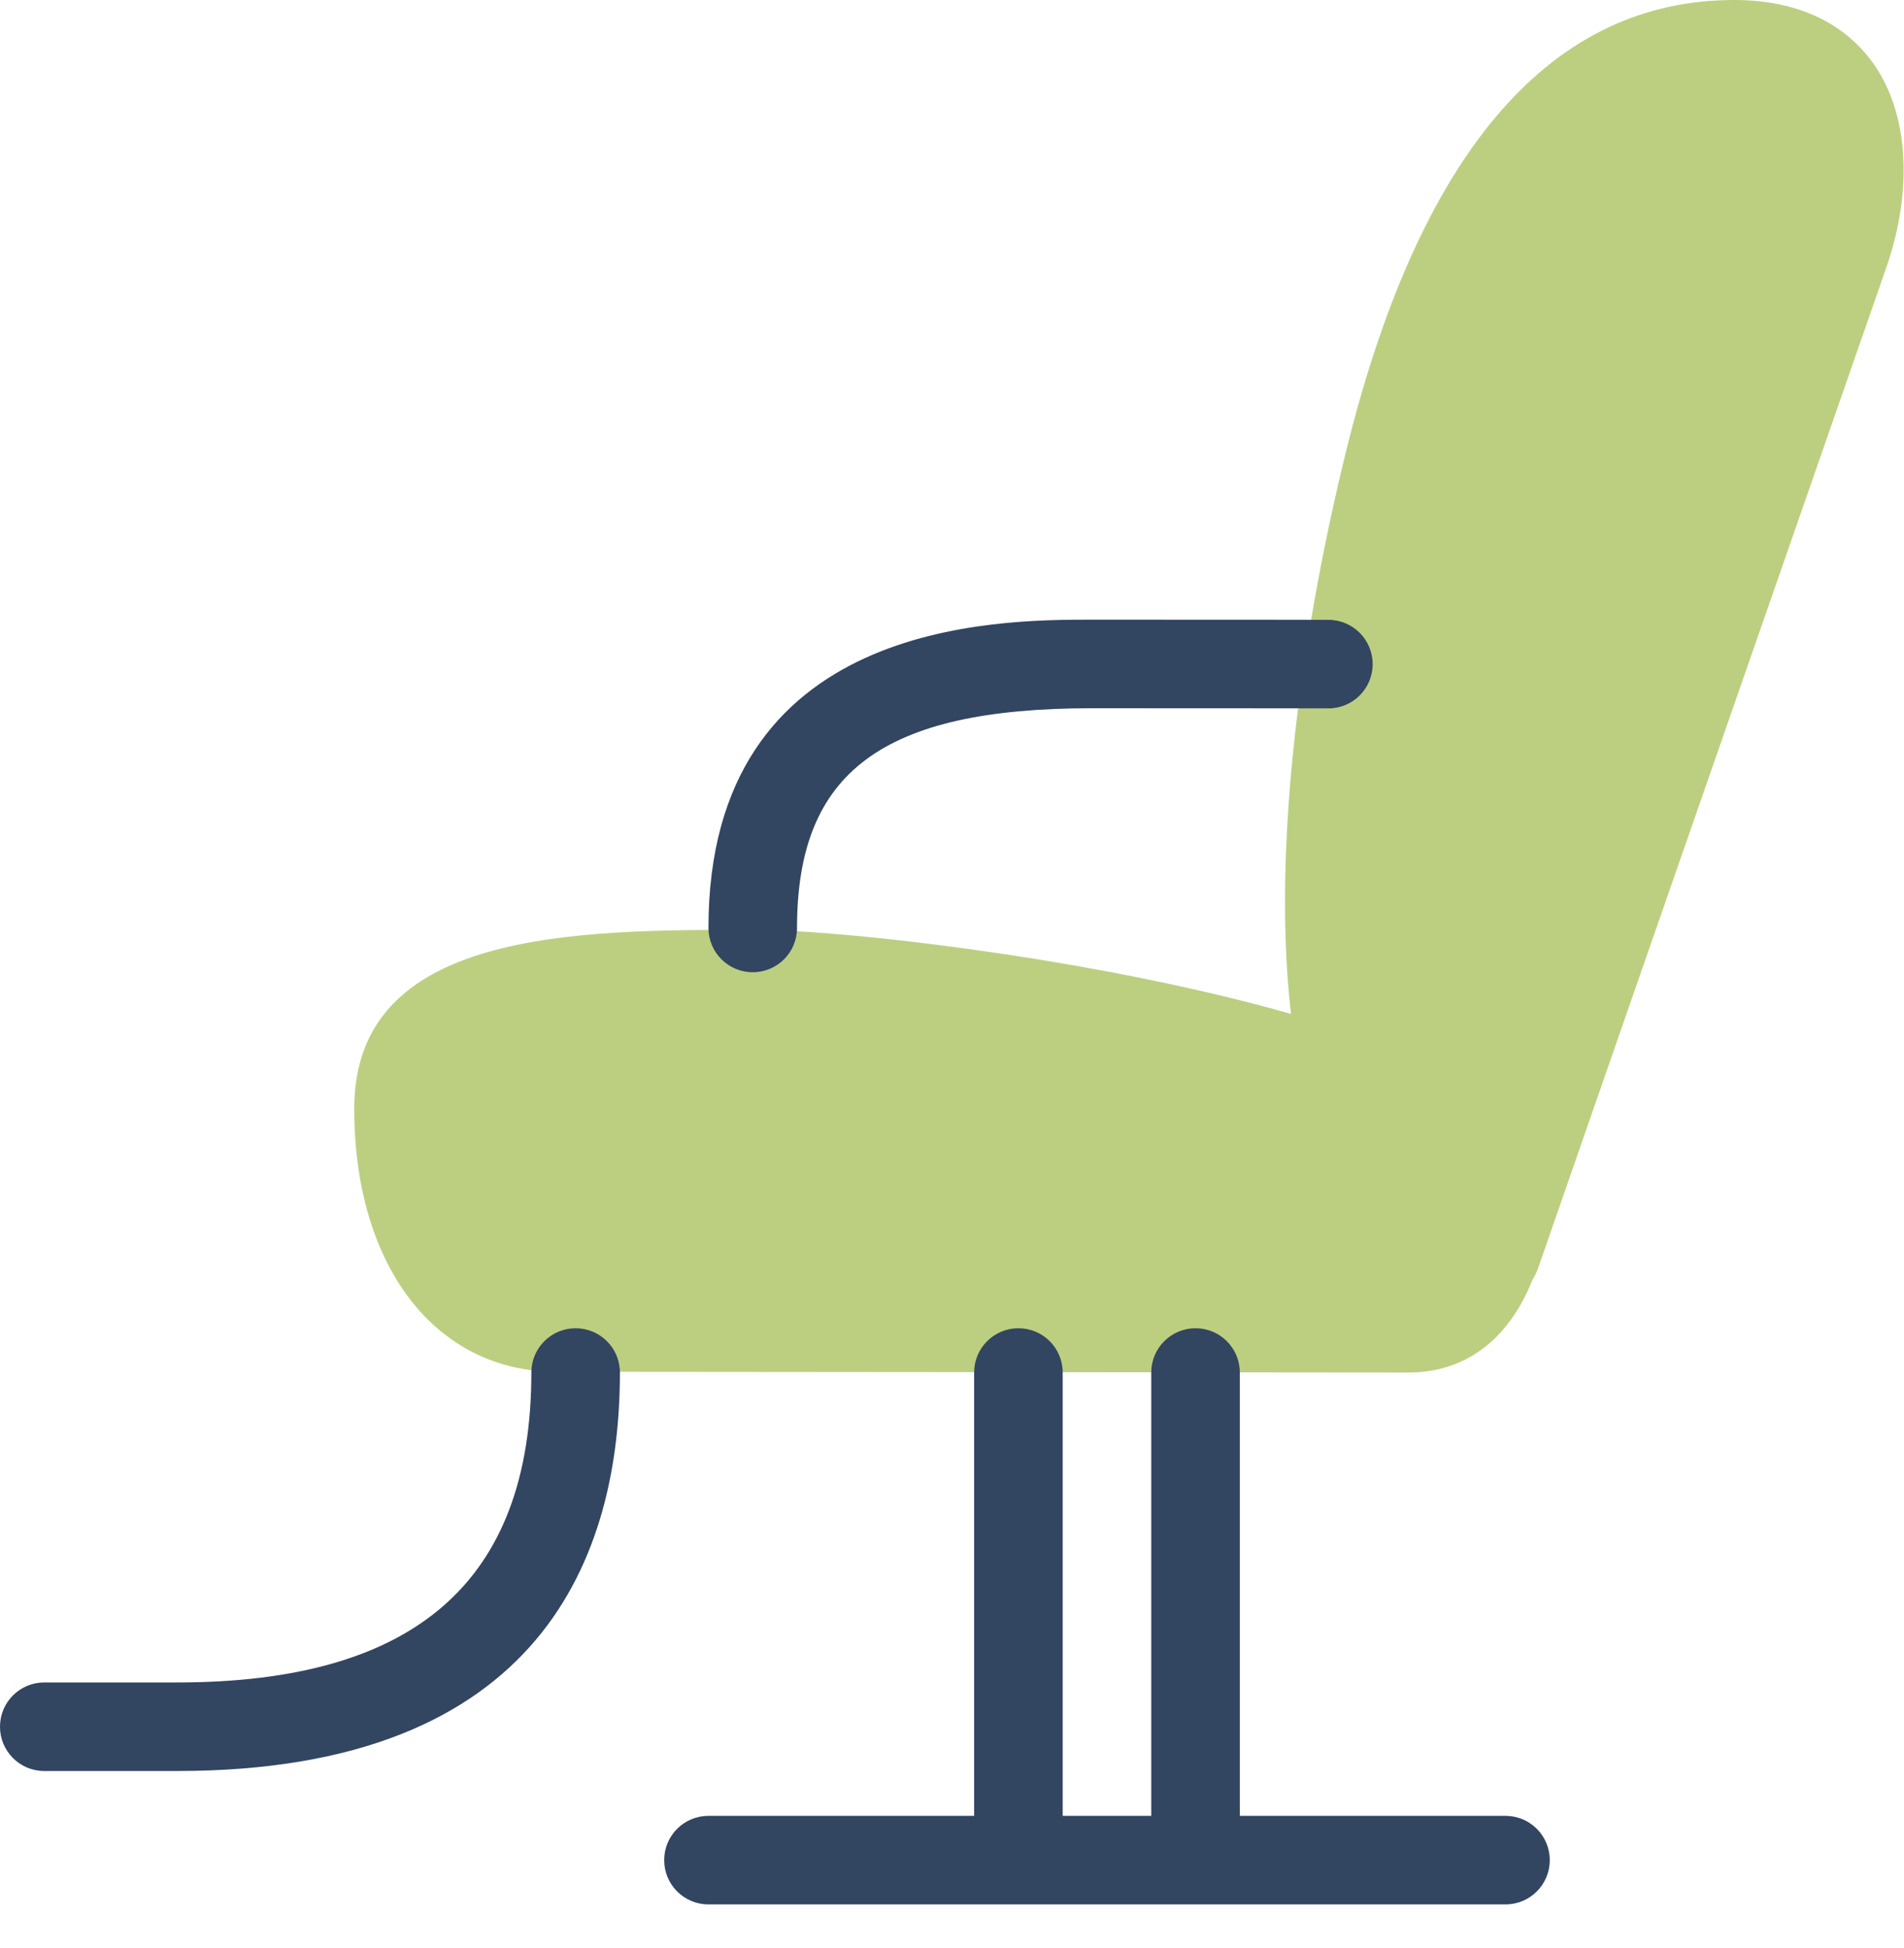
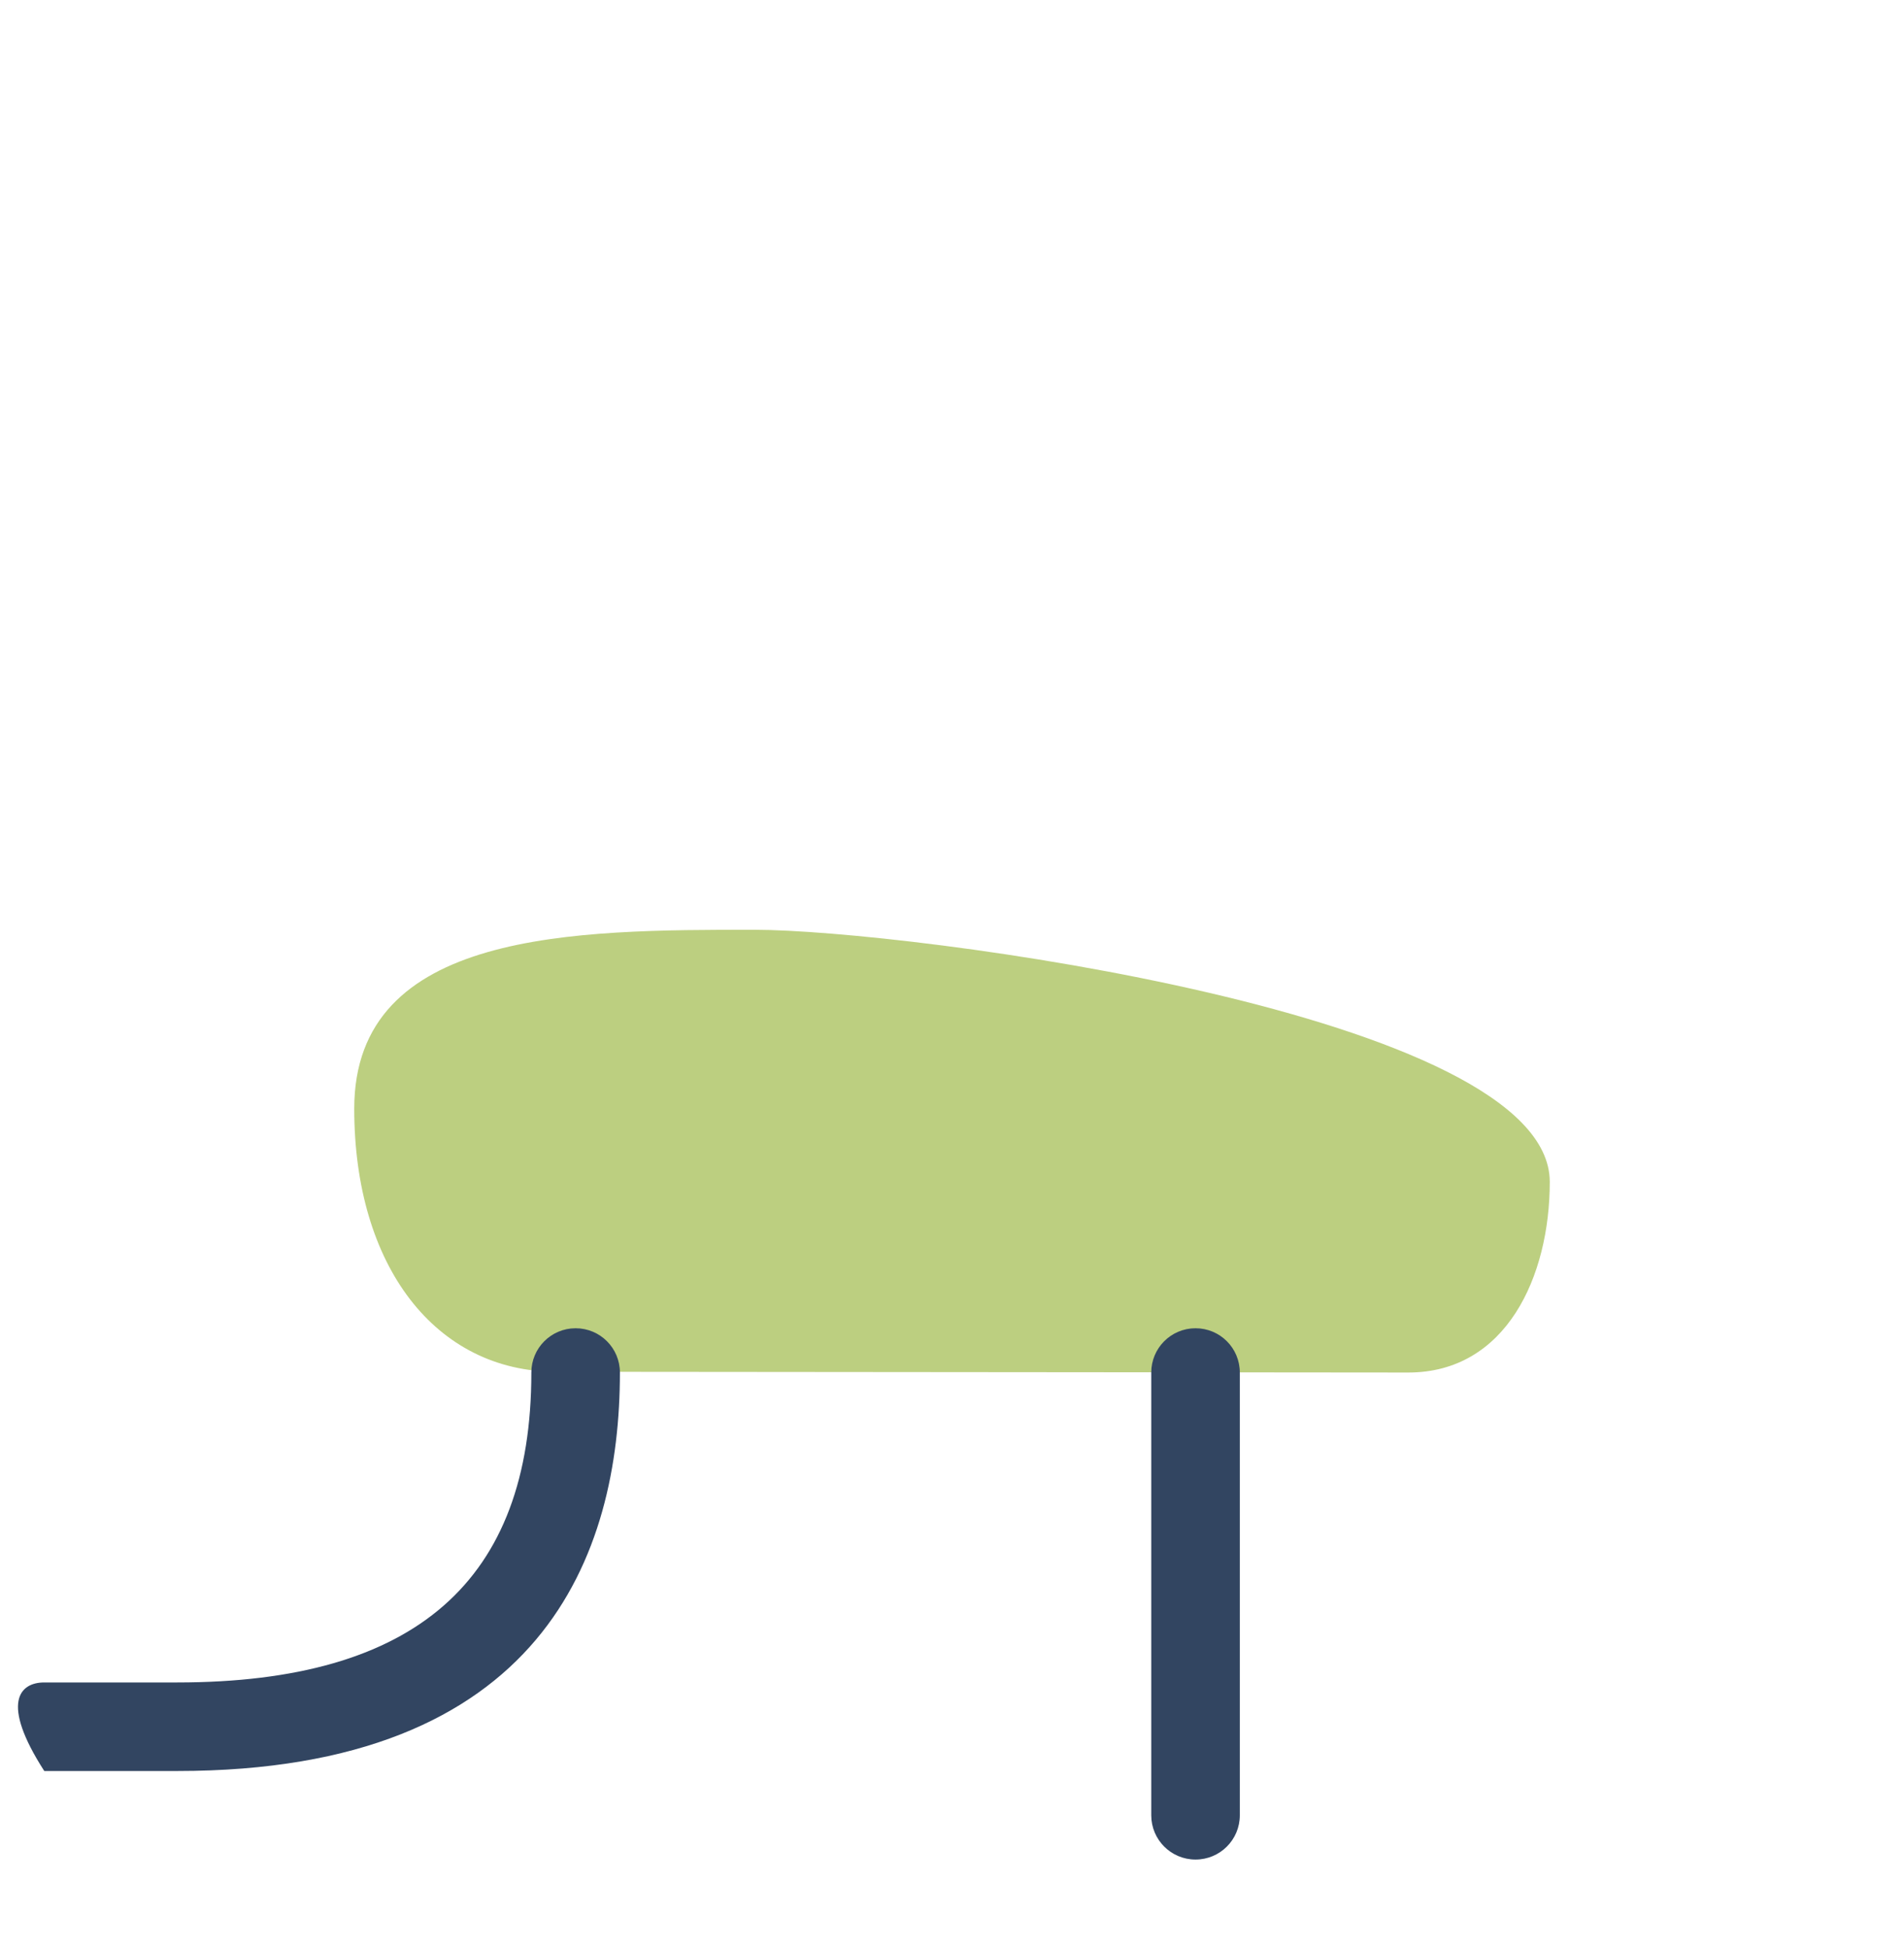
<svg xmlns="http://www.w3.org/2000/svg" width="43" height="44" viewBox="0 0 43 44" fill="none">
  <path d="M17.036 21C13.011 21 8 21 8 25.042C8 28.596 9.836 30.983 12.567 30.983C13.35 30.983 19.006 30.988 23.99 30.993L31.805 31C34.012 31 35 28.838 35 26.694C35 22.897 20.466 21 17.036 21Z" fill="#BCCF80" />
-   <path d="M42.306 1.432C41.842 0.778 40.92 0 39.164 0C35.077 0 32.154 3.326 30.476 9.887C29.935 12.002 28.259 19.309 29.424 24.518C29.544 25.057 30.082 25.399 30.617 25.276C30.779 25.24 30.915 25.158 31.034 25.057L33.036 27.442C32.933 27.738 32.864 27.938 32.839 28.012C32.66 28.534 32.94 29.103 33.462 29.282C33.569 29.319 33.678 29.336 33.785 29.336C34.201 29.336 34.59 29.074 34.731 28.659C34.94 28.048 38.049 19.116 40.302 12.645L42.594 6.061C43.213 4.286 43.104 2.557 42.306 1.432Z" fill="#BCCF80" />
  <path d="M27 42C26.447 42 26 41.553 26 41V31C26 30.447 26.447 30 27 30C27.553 30 28 30.447 28 31V41C28 41.553 27.553 42 27 42Z" fill="#324561" />
-   <path d="M23 42C22.447 42 22 41.553 22 41V31C22 30.447 22.447 30 23 30C23.553 30 24 30.447 24 31V41C24 41.553 23.553 42 23 42Z" fill="#324561" />
-   <path d="M34 43.013H16C15.447 43.013 15 42.566 15 42.013C15 41.46 15.447 41.013 16 41.013H34C34.553 41.013 35 41.46 35 42.013C35 42.566 34.553 43.013 34 43.013Z" fill="#324561" />
-   <path d="M17 21.959C16.447 21.959 16 21.512 16 20.959C16 13.996 22.523 13.996 24.667 13.996C28.88 13.996 30.004 14 30.004 14C30.556 14.002 31.002 14.451 31 15.004C30.998 15.555 30.551 16 30 16C29.999 16 29.998 16 29.996 16C29.994 16 28.87 15.996 24.667 15.996C19.932 15.996 18 17.434 18 20.959C18 21.512 17.553 21.959 17 21.959Z" fill="#324561" />
-   <path d="M4 40H1C0.447 40 -9.34601e-05 39.553 -9.34601e-05 39C-9.34601e-05 38.447 0.447 38 1 38H4C9.383 38 12 35.71 12 31C12 30.447 12.447 30 13 30C13.553 30 14 30.447 14 31C14 35.105 12.265 40 4 40Z" fill="#324561" />
+   <path d="M4 40H1C-9.34601e-05 38.447 0.447 38 1 38H4C9.383 38 12 35.71 12 31C12 30.447 12.447 30 13 30C13.553 30 14 30.447 14 31C14 35.105 12.265 40 4 40Z" fill="#324561" />
</svg>